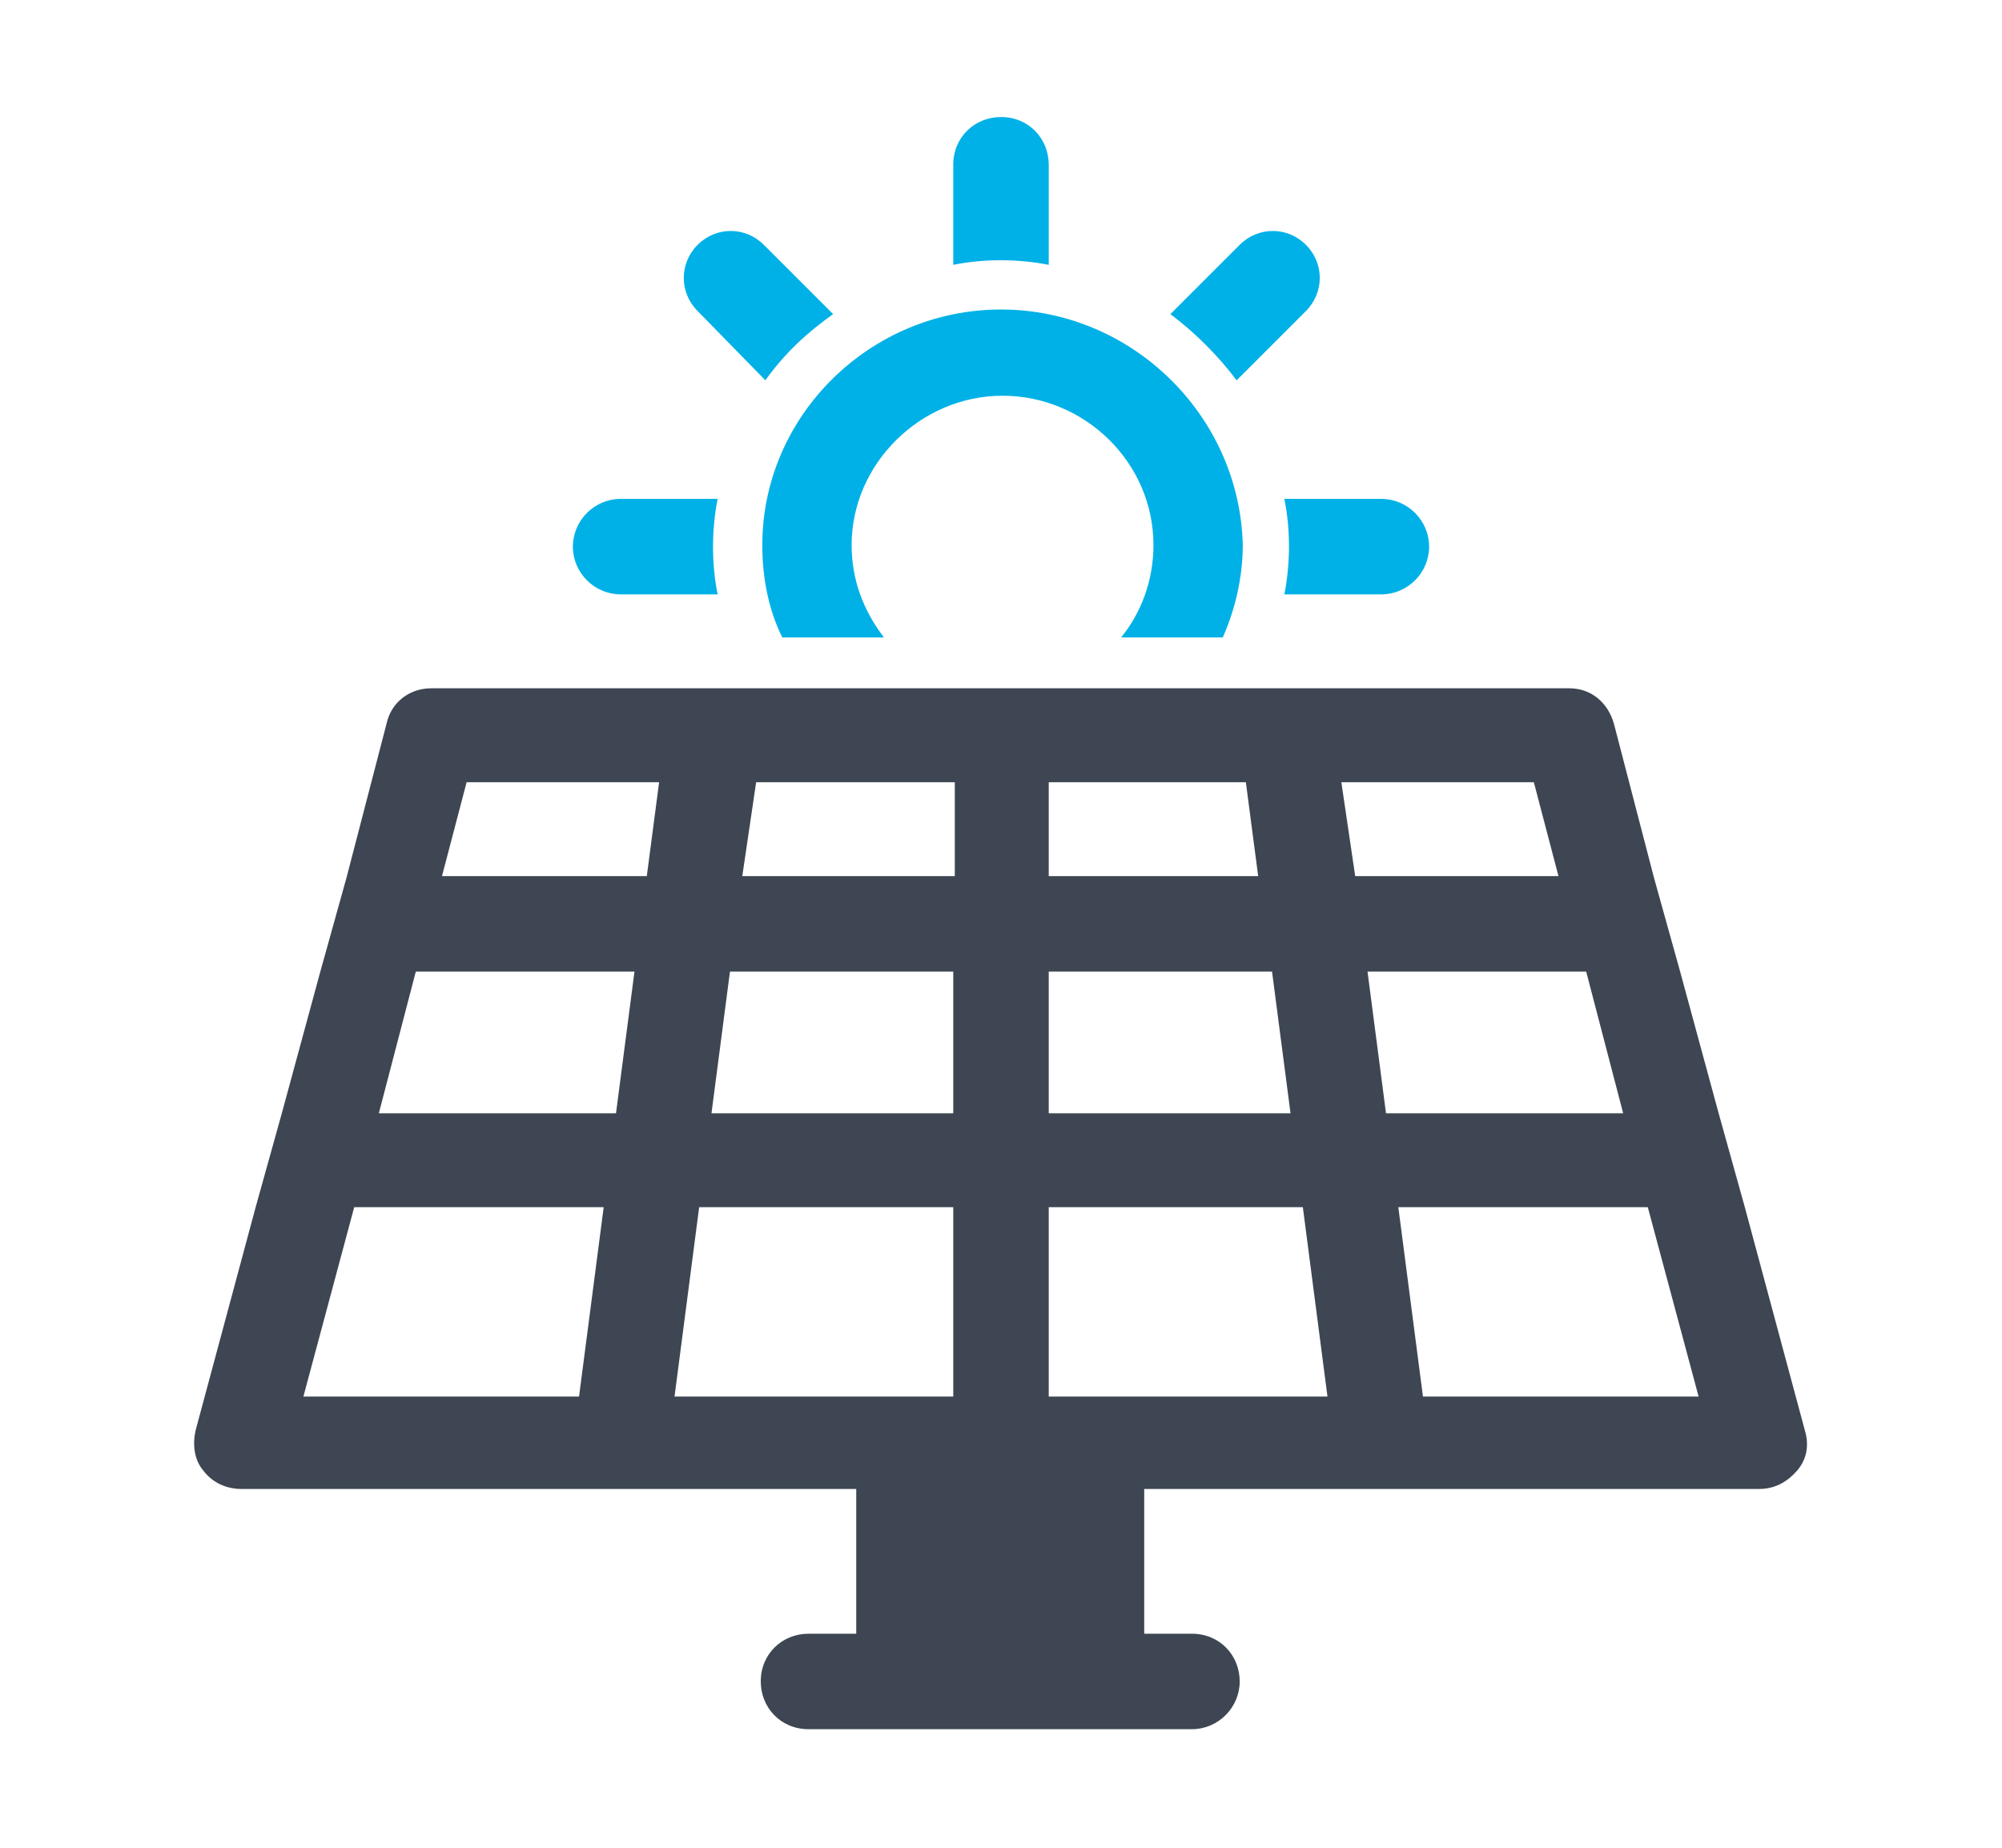
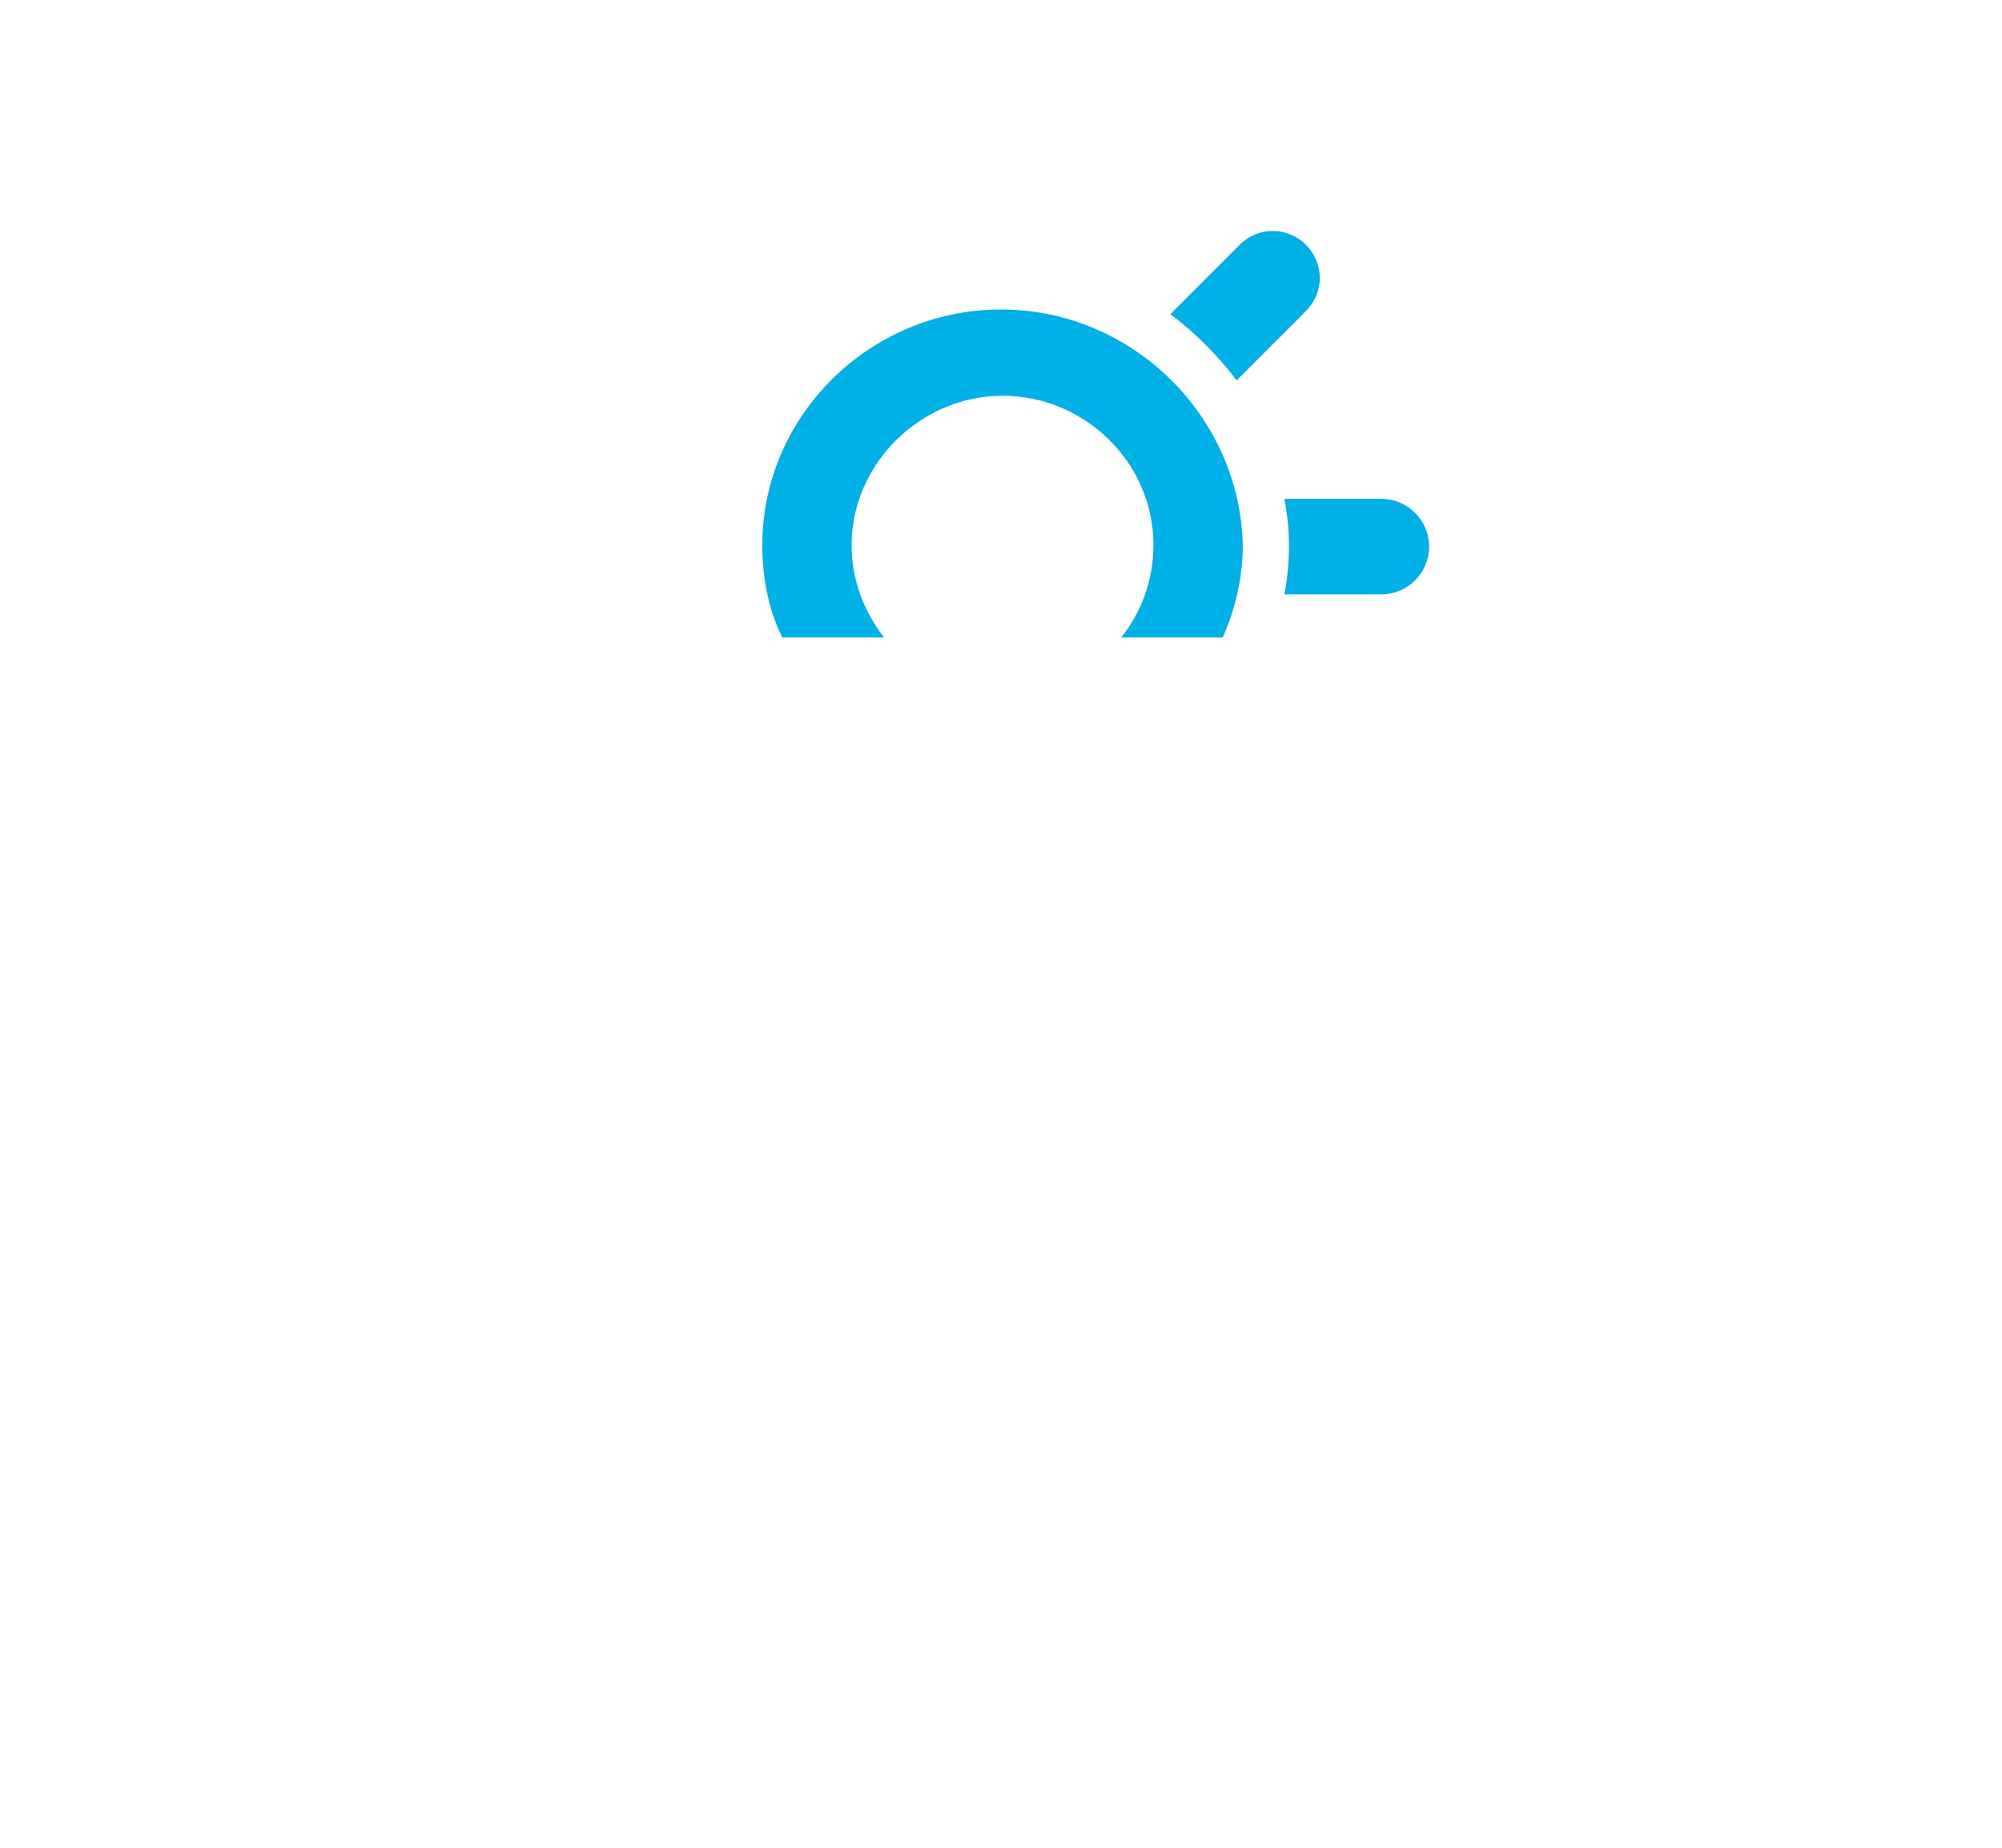
<svg xmlns="http://www.w3.org/2000/svg" version="1.1" id="レイヤー_1" x="0px" y="0px" width="130px" height="120px" viewBox="0 0 130 120" style="enable-background:new 0 0 130 120;" xml:space="preserve">
  <style type="text/css">
	.st0{fill:#3D4652;}
	.st1{fill:#00B1E7;}
</style>
  <g>
-     <path class="st0" d="M117.2,92.9l-3.9-14.5l-1.7-6.1l-2.5-9.2l-1.7-6.1l-2.6-10c-0.4-1.4-1.5-2.3-2.9-2.3H86.3h-6.2h-12h-6.1h-12   h-6.2H28c-1.4,0-2.6,0.9-2.9,2.3l-2.6,10l-1.7,6.1l-2.5,9.2l-1.7,6.1l-3.9,14.5c-0.2,0.9-0.1,1.9,0.5,2.6c0.6,0.8,1.5,1.2,2.5,1.2   h21H43h12.6v9.4h-3.1c-1.7,0-3.1,1.3-3.1,3.1c0,1.7,1.3,3.1,3.1,3.1h24.9c1.7,0,3.1-1.4,3.1-3.1c0-1.7-1.3-3.1-3.1-3.1h-3.1v-9.4   H87h6.2h21c1,0,1.8-0.4,2.5-1.2C117.3,94.8,117.5,93.9,117.2,92.9z M37.6,90.7H19.7L23,78.4h16.2L37.6,90.7z M40,72.3H24.6l2.4-9.2   h14.2L40,72.3z M42,56.9H28.7l1.6-6.1h12.5L42,56.9z M68.1,50.8h12.8l0.8,6.1H68.1V50.8z M68.1,63.1h14.5l1.2,9.2H68.1V63.1z    M49.1,50.8h12.9v6.1H48.2L49.1,50.8z M47.4,63.1h14.5v9.2H46.2L47.4,63.1z M43.8,90.7l1.6-12.3h16.5v12.3h-6.3H43.8z M74.4,90.7   h-6.3V78.4h16.5l1.6,12.3H74.4z M87.1,50.8h12.5l1.6,6.1H88L87.1,50.8z M88.8,63.1h14.2l2.4,9.2H90L88.8,63.1z M92.4,90.7   l-1.6-12.3H107l3.3,12.3H92.4z" />
    <g>
-       <path class="st1" d="M68.1,17.2v-6.5c0-1.7-1.3-3.1-3.1-3.1c-1.7,0-3.1,1.3-3.1,3.1v6.5c1-0.2,2-0.3,3.1-0.3    C66,16.9,67.1,17,68.1,17.2z" />
-       <path class="st1" d="M49.7,24.7c1.2-1.7,2.7-3.1,4.4-4.3l-4.5-4.5c-1.2-1.2-3.1-1.2-4.3,0c-1.2,1.2-1.2,3.1,0,4.3L49.7,24.7z" />
      <path class="st1" d="M89.7,32.4h-6.3c0.2,1,0.3,2,0.3,3.1c0,1-0.1,2.1-0.3,3.1h6.3c1.7,0,3.1-1.4,3.1-3.1    C92.8,33.8,91.4,32.4,89.7,32.4z" />
      <path class="st1" d="M80.3,24.7l4.5-4.5c1.2-1.2,1.2-3.1,0-4.3c-1.2-1.2-3.1-1.2-4.3,0l-4.5,4.5C77.6,21.6,79.1,23.1,80.3,24.7z" />
-       <path class="st1" d="M40.3,32.4c-1.7,0-3.1,1.4-3.1,3.1c0,1.7,1.4,3.1,3.1,3.1h6.3c-0.2-1-0.3-2-0.3-3.1c0-1,0.1-2.1,0.3-3.1H40.3    z" />
      <path class="st1" d="M65,20.1c-8.5,0-15.5,6.9-15.5,15.3c0,2.1,0.4,4.2,1.3,6h6.6c-1.3-1.7-2.1-3.7-2.1-6c0-5.3,4.5-9.7,9.8-9.7    s9.8,4.3,9.8,9.7c0,2.3-0.8,4.4-2.1,6h6.6c0.8-1.8,1.3-3.9,1.3-6C80.5,27,73.5,20.1,65,20.1z" />
    </g>
  </g>
</svg>